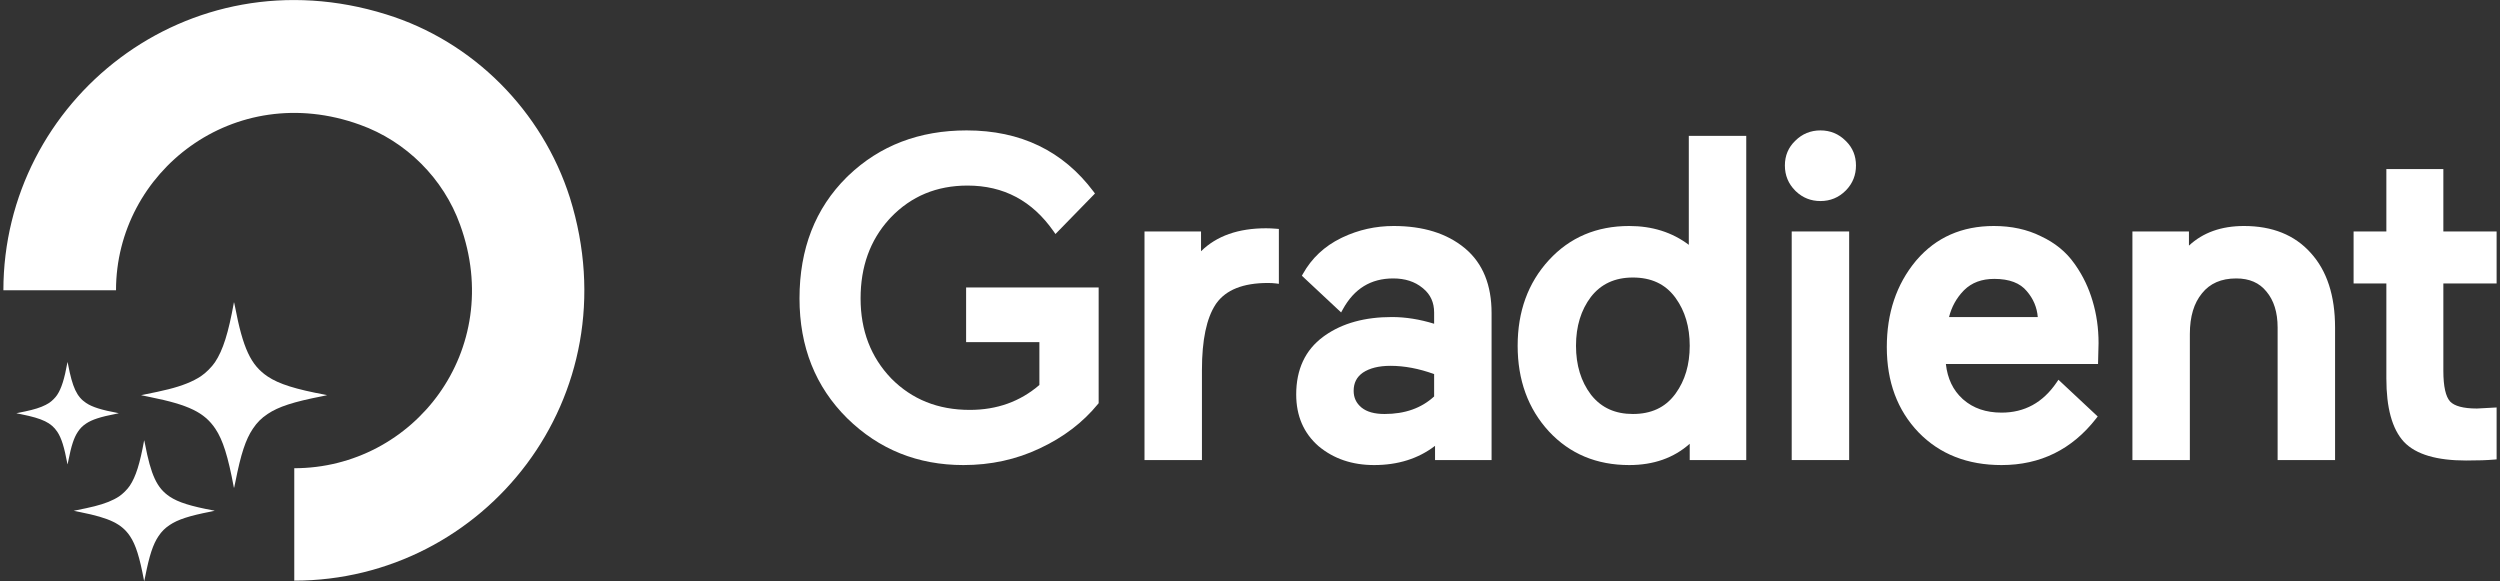
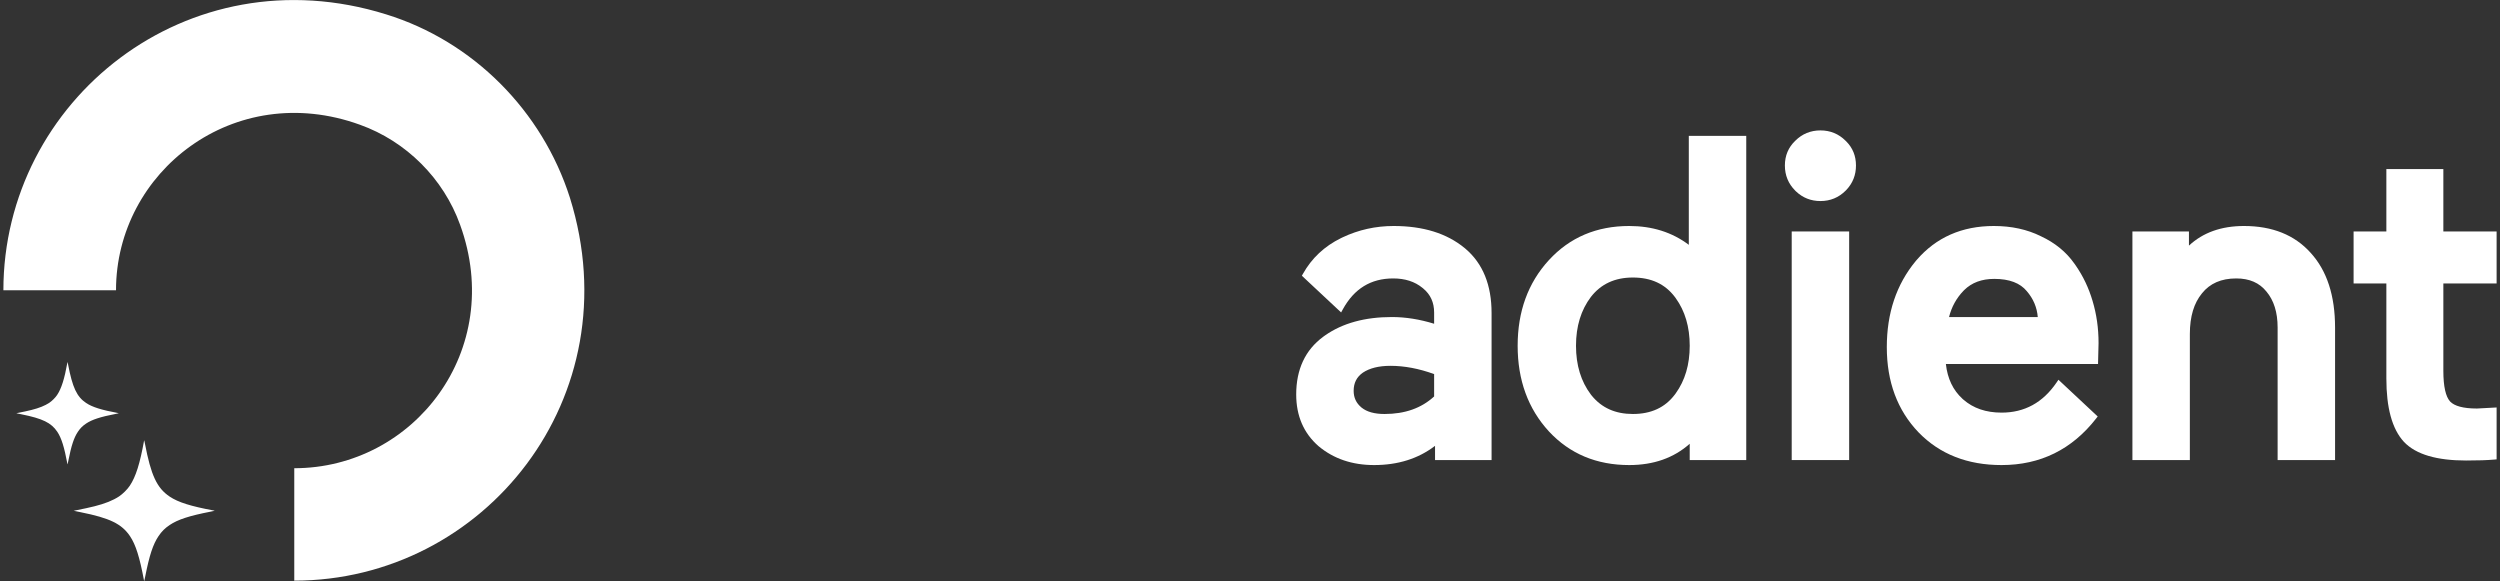
<svg xmlns="http://www.w3.org/2000/svg" width="654" height="152" viewBox="0 0 654 152" fill="none">
  <rect x="0" y="0" width="654" height="152" fill="#333333" stroke="none" />
  <path d="M37.704 115.197C37.717 115.125 37.807 115.491 37.906 116.01C39.492 124.341 41.047 127.674 44.394 129.913C46.624 131.405 49.903 132.437 55.984 133.563C56.262 133.614 56.222 133.627 55.17 133.832C49.494 134.938 46.544 135.898 44.392 137.339C43.124 138.189 42.302 139.01 41.452 140.278C40.027 142.402 39.076 145.288 38.008 150.724C37.746 152.06 37.723 152.136 37.673 151.863C36.538 145.762 35.511 142.505 34.021 140.281C31.856 137.048 28.727 135.524 21.119 133.999C20.117 133.799 19.281 133.618 19.281 133.618C19.281 133.618 19.697 133.522 20.224 133.424C21.428 133.201 23.538 132.74 24.718 132.443C27.477 131.748 29.557 130.914 31.145 129.864C32.106 129.228 33.319 128.022 33.951 127.072C35.531 124.697 36.604 121.301 37.704 115.197Z" fill="white" />
  <path d="M0.887 75.934C0.887 26.315 48.966 -12.479 101.02 3.76C123.794 10.797 141.868 29.021 149.098 51.755C165.365 103.9 126.686 151.896 76.981 151.896V122.486C108.25 122.486 132.289 91.631 120.36 58.792C116.022 46.703 106.262 36.96 94.152 32.629C61.257 20.721 30.349 44.9 30.349 75.934H0.887Z" fill="white" />
-   <path d="M61.199 79.08C61.216 78.986 61.337 79.468 61.468 80.153C63.559 91.142 65.611 95.54 70.026 98.493C72.967 100.461 77.291 101.823 85.313 103.308C85.681 103.376 85.629 103.393 84.24 103.663C76.752 105.121 72.861 106.388 70.023 108.289C68.35 109.41 67.265 110.493 66.143 112.165C64.264 114.967 63.009 118.774 61.601 125.945C61.255 127.708 61.226 127.807 61.159 127.447C59.662 119.399 58.308 115.102 56.343 112.168C53.486 107.904 49.359 105.895 39.323 103.884C38.004 103.62 36.915 103.393 36.898 103.38C36.886 103.368 37.446 103.253 38.142 103.124C39.73 102.83 42.515 102.222 44.071 101.83C47.71 100.915 50.453 99.813 52.548 98.428C53.815 97.59 55.415 95.998 56.249 94.744C58.333 91.613 59.749 87.133 61.199 79.08Z" fill="white" />
  <path d="M17.657 94.717C17.666 94.666 17.733 94.931 17.804 95.308C18.957 101.361 20.086 103.784 22.518 105.411C24.138 106.495 26.521 107.245 30.94 108.063C31.142 108.1 31.113 108.11 30.348 108.259C26.224 109.062 24.081 109.76 22.517 110.807C21.596 111.424 20.998 112.022 20.381 112.943C19.345 114.486 18.653 116.582 17.878 120.533C17.687 121.504 17.672 121.558 17.634 121.36C16.81 116.927 16.064 114.56 14.981 112.944C13.408 110.595 11.134 109.488 5.606 108.38C4.878 108.234 4.277 108.109 4.27 108.103C4.274 108.095 4.579 108.032 4.956 107.962C5.83 107.8 7.364 107.465 8.221 107.249C10.226 106.745 11.738 106.138 12.891 105.375C13.589 104.914 14.47 104.036 14.929 103.346C16.077 101.621 16.858 99.153 17.657 94.717Z" fill="white" />
-   <path d="M252.864 34.114C266.968 34.114 278.066 39.449 286.072 50.123L286.445 50.621L276.11 61.219L275.608 60.501C270.023 52.511 262.541 48.546 253.102 48.545C245.034 48.545 238.359 51.329 233.025 56.895L232.539 57.42C227.607 62.901 225.129 69.766 225.129 78.066C225.129 86.469 227.807 93.429 233.144 98.998C238.553 104.48 245.385 107.229 253.697 107.229C260.799 107.229 266.855 105.053 271.905 100.714V89.508H252.733V75.197H287.407V105.474L287.243 105.675C283.279 110.53 278.188 114.404 271.988 117.303C265.851 120.21 259.196 121.66 252.03 121.66C240.096 121.66 229.948 117.58 221.632 109.425L221.629 109.422C213.303 101.177 209.15 90.705 209.15 78.066C209.15 65.117 213.259 54.523 221.511 46.351L221.514 46.348L221.905 45.968C230.165 38.059 240.503 34.114 252.864 34.114Z" fill="white" />
  <path fill-rule="evenodd" clip-rule="evenodd" d="M364.582 59.121C372.243 59.121 378.456 61.018 383.144 64.883L383.365 65.068C387.947 68.963 390.196 74.607 390.196 81.876V120.35H375.406V116.631C371.027 119.992 365.699 121.66 359.462 121.66C353.757 121.66 348.902 120.026 344.946 116.729L344.94 116.724L344.934 116.718C341.029 113.312 339.088 108.778 339.088 103.192C339.088 96.645 341.434 91.57 346.17 88.08L346.614 87.761C351.227 84.527 357.075 82.936 364.106 82.936C367.701 82.936 371.389 83.526 375.168 84.693V81.757C375.168 79.118 374.214 77.038 372.3 75.454L372.112 75.302L372.102 75.294C370.11 73.672 367.582 72.838 364.463 72.838C361.523 72.838 358.977 73.514 356.804 74.844C354.629 76.176 352.785 78.187 351.286 80.916L350.836 81.735L340.57 72.134L340.847 71.638C343.144 67.536 346.471 64.417 350.807 62.291L351.211 62.096C355.402 60.113 359.862 59.121 364.582 59.121ZM363.748 95.701C360.67 95.701 358.288 96.316 356.541 97.476C354.919 98.605 354.115 100.165 354.115 102.239C354.115 104.011 354.775 105.435 356.118 106.566L356.245 106.67C357.573 107.723 359.525 108.3 362.2 108.3C367.562 108.3 371.862 106.754 375.168 103.709V97.863C371.2 96.418 367.394 95.701 363.748 95.701Z" fill="white" />
  <path fill-rule="evenodd" clip-rule="evenodd" d="M456.819 120.35H442.03V116.088C437.845 119.812 432.552 121.66 426.203 121.66C417.682 121.66 410.656 118.729 405.19 112.855L405.187 112.851C399.73 106.906 397.018 99.42 397.018 90.45C397.018 81.48 399.73 73.994 405.187 68.048C410.652 62.094 417.678 59.121 426.203 59.121C432.226 59.121 437.434 60.758 441.791 64.047V35.543H456.819V120.35ZM427.156 72.599C422.436 72.599 418.806 74.299 416.178 77.677C413.594 81.102 412.282 85.344 412.282 90.45C412.283 95.555 413.594 99.797 416.178 103.221L416.427 103.534C419.033 106.705 422.584 108.299 427.156 108.299C431.96 108.299 435.583 106.597 438.127 103.23L438.366 102.907C440.797 99.538 442.03 95.4 442.03 90.45C442.03 85.5 440.797 81.361 438.366 77.993L438.127 77.669C435.583 74.302 431.96 72.599 427.156 72.599Z" fill="white" />
  <path fill-rule="evenodd" clip-rule="evenodd" d="M521.583 59.121C526.195 59.121 530.312 60.01 533.916 61.808C537.589 63.522 540.509 65.901 542.653 68.948L543.043 69.501C544.963 72.282 546.417 75.348 547.406 78.694C548.458 82.179 548.983 85.86 548.983 89.735V89.754L548.846 95.224H509.041C509.466 99.064 510.924 102.077 513.38 104.323L513.628 104.544C516.216 106.796 519.524 107.943 523.608 107.943C529.623 107.943 534.406 105.336 538.011 100.044L538.489 99.343L548.761 108.95L548.353 109.473C542.026 117.585 533.758 121.66 523.608 121.66C514.707 121.66 507.444 118.821 501.891 113.105L501.887 113.101C496.341 107.311 493.588 99.857 493.588 90.807C493.588 81.929 496.094 74.416 501.137 68.315L501.141 68.31L501.384 68.025C506.504 62.086 513.26 59.121 521.583 59.121ZM521.702 72.957C518.4 72.957 515.803 73.946 513.839 75.879L513.651 76.069C511.806 77.982 510.544 80.266 509.868 82.936H533.081C532.869 80.395 531.913 78.142 530.202 76.158L530.198 76.153L530.193 76.147C528.472 74.069 525.7 72.957 521.702 72.957Z" fill="white" />
  <path d="M639.181 60.549H653.113V74.147H639.181V96.999C639.181 99.071 639.337 100.77 639.639 102.109C639.942 103.454 640.381 104.384 640.903 104.971L641.004 105.081C642.089 106.191 644.307 106.868 647.963 106.871L653.113 106.593V120.168L652.452 120.228C650.674 120.39 648.227 120.469 645.123 120.469C637.524 120.469 632.025 118.917 628.877 115.598L628.875 115.595L628.871 115.592C625.746 112.213 624.273 106.623 624.273 99.023V74.147H615.699V60.549H624.273V44.236H639.181V60.549Z" fill="white" />
-   <path d="M331.206 59.716C332.024 59.716 332.918 59.757 333.886 59.837L334.552 59.893V74.244L333.736 74.141C333.137 74.066 332.453 74.028 331.683 74.028C325.142 74.028 320.735 75.853 318.225 79.316L317.995 79.655C315.656 83.224 314.428 88.883 314.428 96.76V120.35H299.401V60.549H314.19V65.725C318.279 61.694 323.984 59.716 331.206 59.716Z" fill="white" />
  <path d="M483.739 120.35H468.711V60.549H483.739V120.35Z" fill="white" />
  <path d="M587.026 59.121C594.413 59.121 600.263 61.442 604.476 66.15C608.759 70.848 610.853 77.394 610.853 85.687V120.35H595.826V85.687C595.826 81.68 594.826 78.567 592.9 76.27L592.891 76.259C591.066 73.997 588.472 72.838 585.001 72.838C581.054 72.838 578.104 74.156 576.042 76.733L576.035 76.741C573.951 79.272 572.866 82.781 572.866 87.354V120.35H557.84V60.549H572.628V64.254C576.308 60.819 581.129 59.121 587.026 59.121Z" fill="white" />
  <path d="M476.225 34.114C478.791 34.114 480.997 35.019 482.799 36.815L482.966 36.978C484.671 38.681 485.525 40.802 485.525 43.294C485.525 45.786 484.672 47.938 482.978 49.711L482.812 49.88C481.007 51.685 478.797 52.594 476.225 52.594C473.733 52.594 471.582 51.742 469.809 50.047L469.639 49.88C467.834 48.076 466.925 45.866 466.925 43.294C466.925 40.722 467.835 38.545 469.652 36.815C471.454 35.019 473.659 34.114 476.225 34.114Z" fill="white" />
</svg>